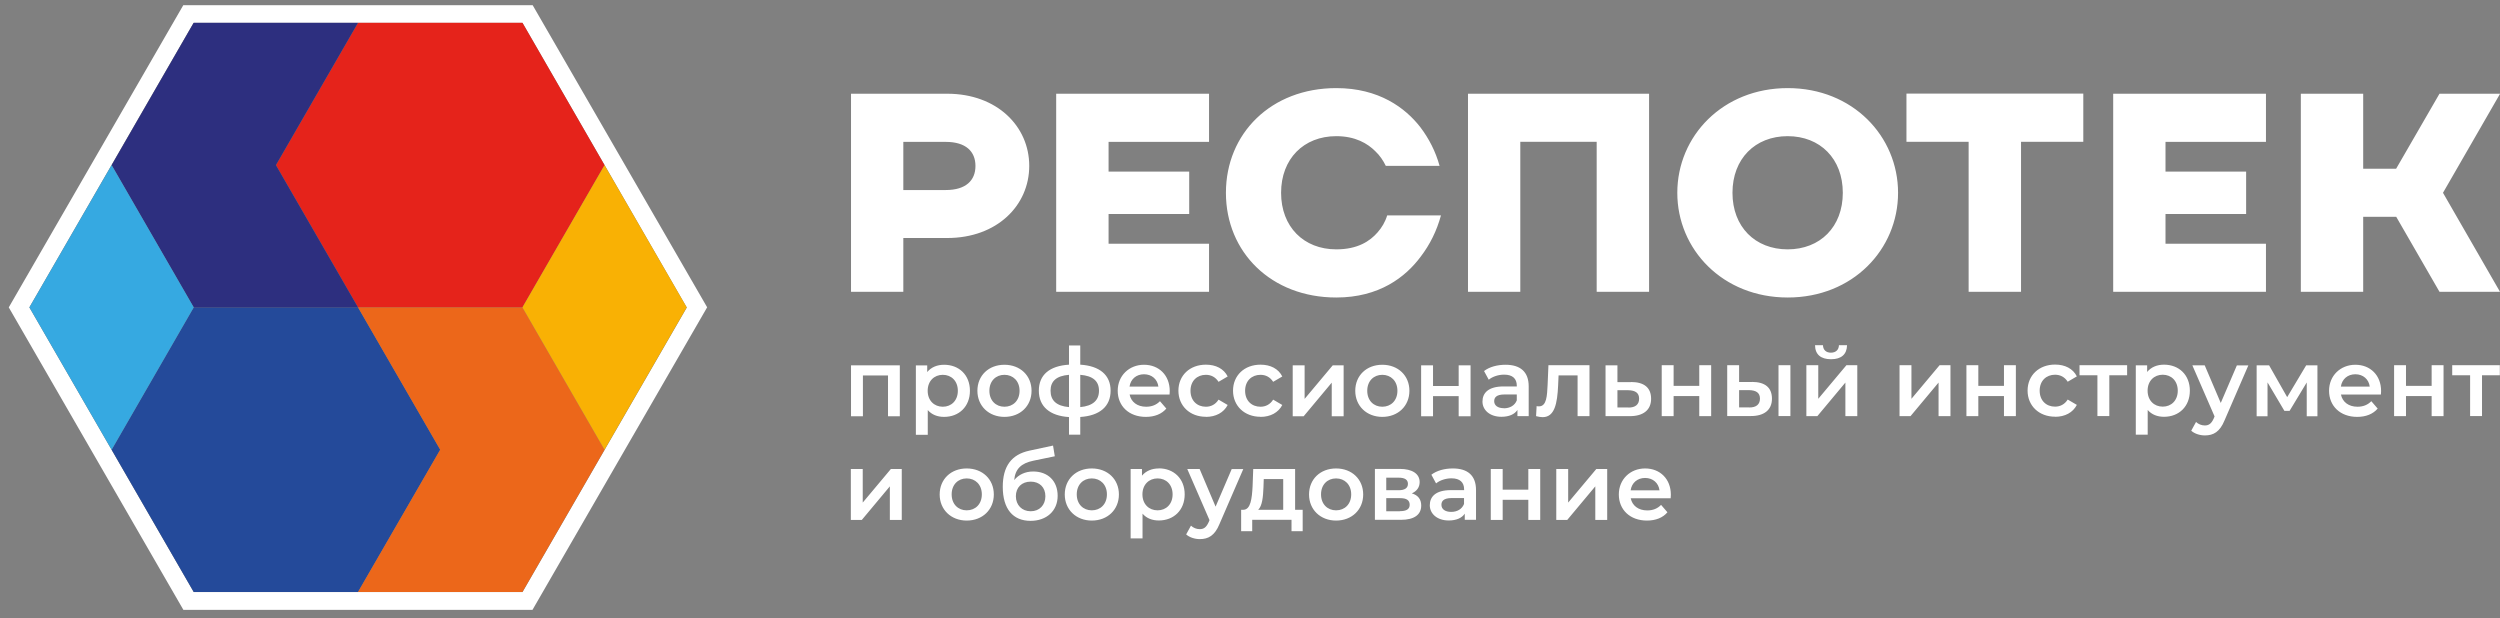
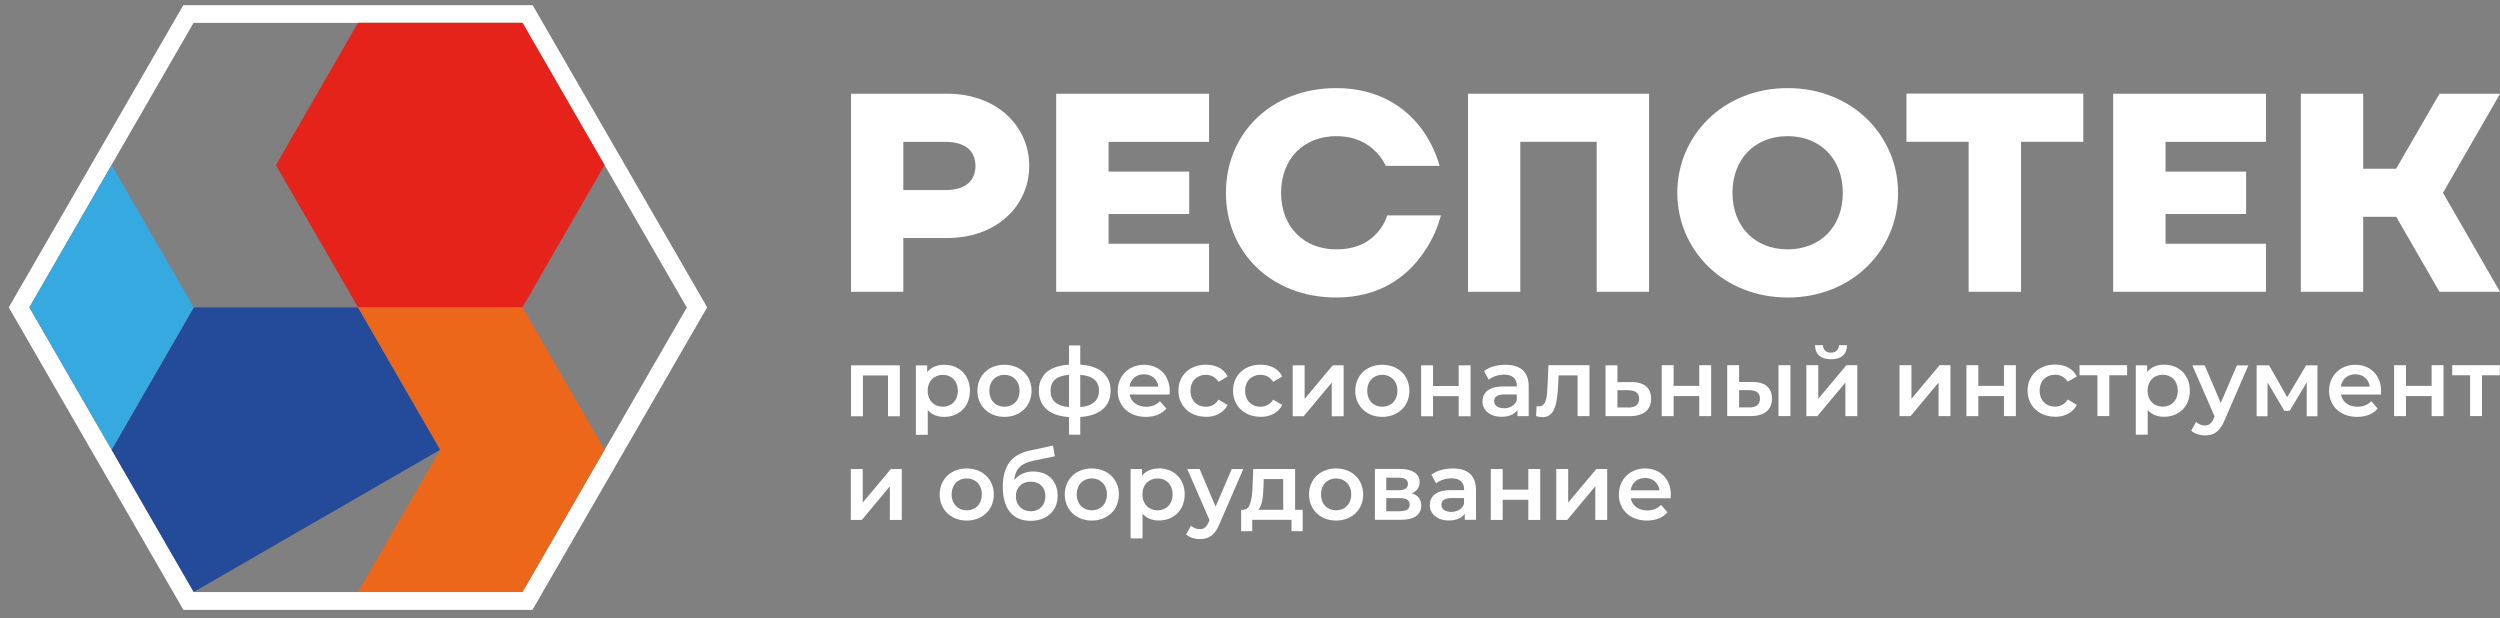
<svg xmlns="http://www.w3.org/2000/svg" width="271" height="67" viewBox="0 0 271 67" fill="none">
  <rect x="0" y="0" width="271" height="67" fill="#808080" stroke="none" />
  <path fill-rule="evenodd" clip-rule="evenodd" d="M264.44 31.63L259.75 23.5H256.17V31.63H249.41V10.16H256.17V18.29H259.74L264.44 10.16H271.01L264.82 20.9L271 31.63H264.44ZM187.8 20.9C187.8 17.22 190.25 14.76 193.78 14.76C197.31 14.76 199.76 17.21 199.76 20.9C199.76 24.59 197.31 27.03 193.78 27.03C190.25 27.03 187.8 24.58 187.8 20.9ZM181.82 20.9C181.82 27.03 186.73 32.25 193.79 32.25C200.85 32.25 205.75 27.03 205.75 20.9C205.75 14.77 200.84 9.55 193.79 9.55C186.74 9.55 181.82 14.76 181.82 20.9ZM159.12 31.63H164.8V15.37H173.08V31.63H178.76V10.16H159.13V31.63H159.12ZM132.89 20.9C132.89 27.34 137.8 32.25 144.85 32.25C149.51 32.25 152.36 30.04 154.02 27.8C155 26.51 155.74 25.04 156.2 23.35H150.37C150.16 24.05 149.79 24.67 149.33 25.19C148.5 26.14 147.18 27.03 144.85 27.03C141.32 27.03 138.87 24.58 138.87 20.9C138.87 17.22 141.32 14.76 144.85 14.76C146.93 14.76 148.25 15.56 149.08 16.39C149.57 16.85 149.94 17.4 150.22 17.98H156.05C155.62 16.42 154.91 15.04 153.96 13.78C152.33 11.69 149.48 9.55 144.85 9.55C137.79 9.55 132.89 14.46 132.89 20.9ZM114.49 31.63H131.06V26.42H120.17V23.2H128.91V18.6H120.17V15.38H131.06V10.16H114.49V31.63ZM229.07 31.63H245.63V26.42H234.74V23.2H243.48V18.6H234.74V15.38H245.63V10.16H229.07V31.63ZM97.92 20.59V15.38H102.52C104.7 15.38 105.74 16.42 105.74 17.99C105.74 19.56 104.7 20.6 102.52 20.6H97.92V20.59ZM92.24 31.63H97.92V25.8H102.68C108.08 25.8 111.57 22.27 111.57 17.98C111.57 13.69 108.07 10.16 102.68 10.16H92.25V31.63H92.24ZM206.65 15.37H213.4V31.63H219.08V15.37H225.83V10.15H206.66V15.37H206.65Z" fill="white" />
  <path d="M92.25 39.6V45.12H93.54V40.7H96.26V45.12H97.54V39.6H92.25ZM102.34 39.54C101.59 39.54 100.95 39.8 100.51 40.33V39.61H99.28V47.13H100.57V44.45C101.01 44.96 101.63 45.19 102.34 45.19C103.95 45.19 105.14 44.08 105.14 42.36C105.14 40.64 103.95 39.54 102.34 39.54ZM102.2 44.09C101.27 44.09 100.56 43.42 100.56 42.36C100.56 41.3 101.27 40.63 102.2 40.63C103.13 40.63 103.83 41.3 103.83 42.36C103.83 43.42 103.13 44.09 102.2 44.09ZM108.88 45.19C110.59 45.19 111.82 44.01 111.82 42.36C111.82 40.71 110.59 39.54 108.88 39.54C107.17 39.54 105.95 40.71 105.95 42.36C105.95 44.01 107.19 45.19 108.88 45.19ZM108.88 44.09C107.95 44.09 107.25 43.42 107.25 42.36C107.25 41.3 107.95 40.63 108.88 40.63C109.81 40.63 110.52 41.3 110.52 42.36C110.52 43.42 109.82 44.09 108.88 44.09ZM120.39 42.35C120.39 40.64 119.19 39.66 117.1 39.53V37.45H115.88V39.53C113.78 39.66 112.61 40.63 112.61 42.35C112.61 44.07 113.8 45.08 115.88 45.21V47.12H117.1V45.2C119.19 45.07 120.39 44.07 120.39 42.35ZM113.88 42.35C113.88 41.33 114.5 40.74 115.88 40.63V44.13C114.51 44.01 113.88 43.41 113.88 42.35ZM117.1 44.13V40.63C118.47 40.74 119.13 41.31 119.13 42.35C119.13 43.39 118.48 44 117.1 44.13ZM126.8 42.39C126.8 40.67 125.62 39.54 124.01 39.54C122.4 39.54 121.16 40.72 121.16 42.36C121.16 44 122.36 45.19 124.21 45.19C125.16 45.19 125.93 44.88 126.43 44.29L125.74 43.49C125.35 43.89 124.86 44.09 124.24 44.09C123.28 44.09 122.61 43.57 122.45 42.77H126.78C126.79 42.65 126.8 42.49 126.8 42.39ZM124.01 40.57C124.86 40.57 125.47 41.12 125.57 41.91H122.44C122.56 41.1 123.17 40.57 124.01 40.57ZM130.72 45.19C131.79 45.19 132.65 44.73 133.08 43.9L132.09 43.32C131.76 43.85 131.26 44.09 130.72 44.09C129.77 44.09 129.05 43.44 129.05 42.36C129.05 41.28 129.77 40.63 130.72 40.63C131.27 40.63 131.76 40.87 132.09 41.39L133.08 40.81C132.66 39.97 131.8 39.53 130.72 39.53C128.97 39.53 127.74 40.7 127.74 42.35C127.74 44 128.98 45.18 130.72 45.18V45.19ZM136.64 45.19C137.71 45.19 138.57 44.73 139 43.9L138.01 43.32C137.68 43.85 137.18 44.09 136.64 44.09C135.69 44.09 134.97 43.44 134.97 42.36C134.97 41.28 135.69 40.63 136.64 40.63C137.19 40.63 137.68 40.87 138.01 41.39L139 40.81C138.58 39.97 137.72 39.53 136.64 39.53C134.89 39.53 133.66 40.7 133.66 42.35C133.66 44 134.9 45.18 136.64 45.18V45.19ZM140.13 45.12H141.32L144.36 41.48V45.12H145.65V39.6H144.47L141.42 43.24V39.6H140.13V45.12ZM149.84 45.19C151.55 45.19 152.78 44.01 152.78 42.36C152.78 40.71 151.55 39.54 149.84 39.54C148.13 39.54 146.91 40.71 146.91 42.36C146.91 44.01 148.15 45.19 149.84 45.19ZM149.84 44.09C148.91 44.09 148.21 43.42 148.21 42.36C148.21 41.3 148.91 40.63 149.84 40.63C150.77 40.63 151.48 41.3 151.48 42.36C151.48 43.42 150.78 44.09 149.84 44.09ZM154.05 45.12H155.34V42.94H158.12V45.12H159.41V39.6H158.12V41.84H155.34V39.6H154.05V45.12ZM163.2 39.54C162.31 39.54 161.45 39.77 160.87 40.22L161.38 41.16C161.79 40.82 162.43 40.61 163.05 40.61C163.97 40.61 164.42 41.05 164.42 41.81V41.89H162.99C161.32 41.89 160.7 42.61 160.7 43.53C160.7 44.45 161.5 45.18 162.75 45.18C163.58 45.18 164.18 44.91 164.49 44.44V45.11H165.71V41.88C165.71 40.29 164.79 39.54 163.2 39.54ZM163.02 44.25C162.36 44.25 161.97 43.95 161.97 43.49C161.97 43.09 162.21 42.76 163.09 42.76H164.42V43.4C164.2 43.97 163.65 44.26 163.02 44.26V44.25ZM167.85 39.6L167.76 41.73C167.7 42.88 167.67 44.05 166.82 44.05C166.75 44.05 166.67 44.05 166.57 44.02L166.51 45.11C166.78 45.18 167.02 45.22 167.22 45.22C168.52 45.22 168.81 43.75 168.9 41.79L168.95 40.69H171.01V45.11H172.3V39.59H167.84L167.85 39.6ZM176.81 41.42H175.33V39.6H174.04V45.11H176.62C178.13 45.13 178.98 44.44 178.98 43.23C178.98 42.02 178.22 41.41 176.8 41.41L176.81 41.42ZM176.51 44.17H175.33V42.3H176.51C177.28 42.32 177.68 42.59 177.68 43.22C177.68 43.85 177.27 44.19 176.51 44.18V44.17ZM180.13 45.11H181.42V42.93H184.2V45.11H185.49V39.59H184.2V41.83H181.42V39.59H180.13V45.11ZM189.91 41.41H188.52V39.59H187.23V45.1H189.73C191.24 45.12 192.08 44.43 192.08 43.22C192.08 42.01 191.33 41.4 189.91 41.4V41.41ZM192.79 45.1H194.08V39.59H192.79V45.1ZM189.61 44.16H188.52V42.29H189.61C190.37 42.31 190.78 42.58 190.78 43.21C190.78 43.84 190.37 44.18 189.61 44.17V44.16ZM198.49 38.94C199.59 38.94 200.2 38.42 200.22 37.42H199.34C199.33 37.92 199 38.23 198.47 38.23C197.94 38.23 197.62 37.92 197.61 37.42H196.75C196.76 38.42 197.37 38.94 198.48 38.94H198.49ZM195.81 45.11H197L200.04 41.47V45.11H201.33V39.59H200.15L197.1 43.23V39.59H195.81V45.11ZM205.91 45.11H207.1L210.14 41.47V45.11H211.43V39.59H210.25L207.2 43.23V39.59H205.91V45.11ZM213.16 45.11H214.45V42.93H217.23V45.11H218.52V39.59H217.23V41.83H214.45V39.59H213.16V45.11ZM222.77 45.18C223.85 45.18 224.7 44.72 225.13 43.89L224.14 43.31C223.81 43.84 223.31 44.08 222.77 44.08C221.82 44.08 221.1 43.43 221.1 42.35C221.1 41.27 221.82 40.62 222.77 40.62C223.32 40.62 223.81 40.86 224.14 41.38L225.13 40.8C224.71 39.96 223.85 39.52 222.77 39.52C221.03 39.52 219.79 40.69 219.79 42.34C219.79 43.99 221.03 45.17 222.77 45.17V45.18ZM230.58 39.59H225.42V40.68H227.36V45.1H228.65V40.68H230.58V39.59ZM234.58 39.53C233.83 39.53 233.19 39.79 232.75 40.32V39.6H231.52V47.12H232.81V44.44C233.25 44.95 233.87 45.18 234.58 45.18C236.19 45.18 237.38 44.07 237.38 42.35C237.38 40.63 236.19 39.53 234.58 39.53ZM234.44 44.08C233.51 44.08 232.8 43.41 232.8 42.35C232.8 41.29 233.51 40.62 234.44 40.62C235.37 40.62 236.07 41.29 236.07 42.35C236.07 43.41 235.37 44.08 234.44 44.08ZM242.48 39.6L240.73 43.68L238.99 39.6H237.65L240.06 45.14L239.97 45.36C239.72 45.91 239.45 46.12 239 46.12C238.65 46.12 238.3 45.98 238.05 45.74L237.53 46.69C237.88 47.01 238.46 47.2 239.01 47.2C239.93 47.2 240.63 46.82 241.14 45.57L243.72 39.61H242.48V39.6ZM251.21 45.12V39.6H249.99L247.93 43.05L245.97 39.6H244.62V45.12H245.8V41.45L247.63 44.54H248.19L250.05 41.46V45.12H251.22H251.21ZM258.11 42.39C258.11 40.67 256.93 39.54 255.32 39.54C253.71 39.54 252.47 40.72 252.47 42.36C252.47 44 253.67 45.19 255.52 45.19C256.47 45.19 257.24 44.88 257.74 44.29L257.05 43.49C256.66 43.89 256.17 44.09 255.55 44.09C254.59 44.09 253.92 43.57 253.76 42.77H258.09C258.1 42.65 258.11 42.49 258.11 42.39ZM255.32 40.57C256.17 40.57 256.78 41.12 256.88 41.91H253.75C253.87 41.1 254.48 40.57 255.32 40.57ZM259.52 45.11H260.81V42.93H263.59V45.11H264.88V39.59H263.59V41.83H260.81V39.59H259.52V45.11ZM270.99 39.59H265.82V40.68H267.76V45.1H269.05V40.68H270.98V39.59H270.99ZM92.23 56.36H93.42L96.46 52.72V56.36H97.75V50.84H96.57L93.52 54.48V50.84H92.23V56.36ZM104.79 56.43C106.5 56.43 107.73 55.25 107.73 53.6C107.73 51.95 106.5 50.78 104.79 50.78C103.08 50.78 101.86 51.95 101.86 53.6C101.86 55.25 103.1 56.43 104.79 56.43ZM104.79 55.32C103.86 55.32 103.16 54.65 103.16 53.59C103.16 52.53 103.86 51.86 104.79 51.86C105.72 51.86 106.43 52.53 106.43 53.59C106.43 54.65 105.73 55.32 104.79 55.32ZM111.99 51.11C111.14 51.11 110.42 51.45 109.94 52.04C110.05 50.84 110.68 50.22 112.02 49.94L114.34 49.46L114.15 48.3L111.59 48.85C109.63 49.27 108.7 50.56 108.7 52.77C108.7 55.18 109.81 56.46 111.71 56.46C113.45 56.46 114.65 55.38 114.65 53.75C114.65 52.12 113.58 51.11 112 51.11H111.99ZM111.73 55.42C110.78 55.42 110.12 54.75 110.12 53.79C110.12 52.83 110.77 52.21 111.73 52.21C112.69 52.21 113.32 52.83 113.32 53.79C113.32 54.75 112.68 55.42 111.73 55.42ZM118.35 56.43C120.06 56.43 121.29 55.25 121.29 53.6C121.29 51.95 120.06 50.78 118.35 50.78C116.64 50.78 115.42 51.95 115.42 53.6C115.42 55.25 116.66 56.43 118.35 56.43ZM118.35 55.32C117.42 55.32 116.72 54.65 116.72 53.59C116.72 52.53 117.42 51.86 118.35 51.86C119.28 51.86 119.99 52.53 119.99 53.59C119.99 54.65 119.29 55.32 118.35 55.32ZM125.62 50.78C124.87 50.78 124.23 51.04 123.79 51.56V50.84H122.56V58.36H123.85V55.68C124.29 56.19 124.91 56.42 125.62 56.42C127.23 56.42 128.42 55.3 128.42 53.59C128.42 51.88 127.23 50.77 125.62 50.77V50.78ZM125.48 55.32C124.55 55.32 123.84 54.65 123.84 53.59C123.84 52.53 124.55 51.86 125.48 51.86C126.41 51.86 127.11 52.53 127.11 53.59C127.11 54.65 126.41 55.32 125.48 55.32ZM133.52 50.84L131.77 54.92L130.04 50.84H128.7L131.11 56.38L131.02 56.6C130.77 57.15 130.5 57.36 130.05 57.36C129.7 57.36 129.35 57.22 129.1 56.98L128.58 57.93C128.93 58.25 129.51 58.44 130.06 58.44C130.98 58.44 131.68 58.06 132.19 56.81L134.77 50.85H133.53L133.52 50.84ZM140.39 55.26V50.84H135.85L135.78 52.73C135.71 54.02 135.58 55.23 134.8 55.26H134.54V57.58H135.74V56.35H140V57.58H141.21V55.26H140.4H140.39ZM136.96 52.82L136.99 51.93H139.1V55.26H136.39C136.83 54.84 136.92 53.85 136.96 52.82ZM144.83 56.43C146.54 56.43 147.77 55.25 147.77 53.6C147.77 51.95 146.54 50.78 144.83 50.78C143.12 50.78 141.9 51.95 141.9 53.6C141.9 55.25 143.14 56.43 144.83 56.43ZM144.83 55.32C143.9 55.32 143.2 54.65 143.2 53.59C143.2 52.53 143.9 51.86 144.83 51.86C145.76 51.86 146.47 52.53 146.47 53.59C146.47 54.65 145.77 55.32 144.83 55.32ZM153.04 53.48C153.57 53.25 153.89 52.83 153.89 52.26C153.89 51.35 153.08 50.83 151.74 50.83H149.04V56.35H151.85C153.34 56.35 154.06 55.77 154.06 54.8C154.06 54.13 153.72 53.68 153.04 53.48ZM150.27 51.78H151.62C152.28 51.78 152.62 52 152.62 52.45C152.62 52.9 152.28 53.14 151.62 53.14H150.27V51.78ZM151.75 55.42H150.27V54H151.79C152.49 54 152.81 54.24 152.81 54.72C152.81 55.2 152.44 55.41 151.75 55.41V55.42ZM157.49 50.78C156.6 50.78 155.74 51.01 155.16 51.46L155.67 52.4C156.08 52.06 156.72 51.85 157.34 51.85C158.26 51.85 158.71 52.29 158.71 53.05V53.13H157.28C155.61 53.13 154.99 53.85 154.99 54.77C154.99 55.69 155.79 56.42 157.04 56.42C157.87 56.42 158.47 56.15 158.78 55.68V56.35H160V53.12C160 51.53 159.08 50.78 157.49 50.78ZM157.31 55.49C156.65 55.49 156.25 55.19 156.25 54.72C156.25 54.32 156.49 53.99 157.37 53.99H158.7V54.63C158.48 55.2 157.94 55.49 157.31 55.49ZM161.6 56.36H162.89V54.18H165.67V56.36H166.96V50.84H165.67V53.08H162.89V50.84H161.6V56.36ZM168.7 56.36H169.89L172.93 52.72V56.36H174.22V50.84H173.04L169.99 54.48V50.84H168.7V56.36ZM181.12 53.63C181.12 51.91 179.94 50.78 178.33 50.78C176.72 50.78 175.48 51.96 175.48 53.6C175.48 55.24 176.68 56.43 178.53 56.43C179.48 56.43 180.26 56.12 180.75 55.53L180.06 54.73C179.67 55.13 179.18 55.33 178.56 55.33C177.6 55.33 176.93 54.81 176.77 54.01H181.1C181.11 53.89 181.12 53.73 181.12 53.63ZM178.33 51.81C179.18 51.81 179.79 52.36 179.89 53.15H176.76C176.88 52.34 177.49 51.81 178.33 51.81Z" fill="white" />
  <path fill-rule="evenodd" clip-rule="evenodd" d="M74.44 33.32L56.64 2.48H20.98L3.18 33.32L21 64.18H56.64L74.46 33.32H74.44ZM76.65 33.32L57.72 66.11H19.88L0.95 33.32L19.87 0.56H57.74L76.66 33.32H76.65Z" fill="white" />
  <path fill-rule="evenodd" clip-rule="evenodd" d="M65.53 17.9L56.63 33.32H38.81L29.91 17.9L38.81 2.47H56.63L65.53 17.9Z" fill="#E5231B" />
-   <path fill-rule="evenodd" clip-rule="evenodd" d="M12.1 48.75L21 64.17H38.81L47.72 48.75L38.81 33.32H21L12.1 48.75Z" fill="#244A9A" />
-   <path fill-rule="evenodd" clip-rule="evenodd" d="M29.91 17.9L38.81 33.32H21L12.1 17.9L21 2.47H38.81L29.91 17.9Z" fill="#2D2F7F" />
+   <path fill-rule="evenodd" clip-rule="evenodd" d="M12.1 48.75L21 64.17L47.72 48.75L38.81 33.32H21L12.1 48.75Z" fill="#244A9A" />
  <path fill-rule="evenodd" clip-rule="evenodd" d="M47.72 48.75L38.81 64.17H56.63L65.53 48.75L56.63 33.32H38.81L47.72 48.75Z" fill="#EC671A" />
  <path fill-rule="evenodd" clip-rule="evenodd" d="M12.1 17.9L21 33.32L12.1 48.75L3.19 33.32L12.1 17.9Z" fill="#36A9E1" />
-   <path fill-rule="evenodd" clip-rule="evenodd" d="M65.53 17.9L74.44 33.32L65.53 48.75L56.63 33.32L65.53 17.9Z" fill="#F9B104" />
</svg>